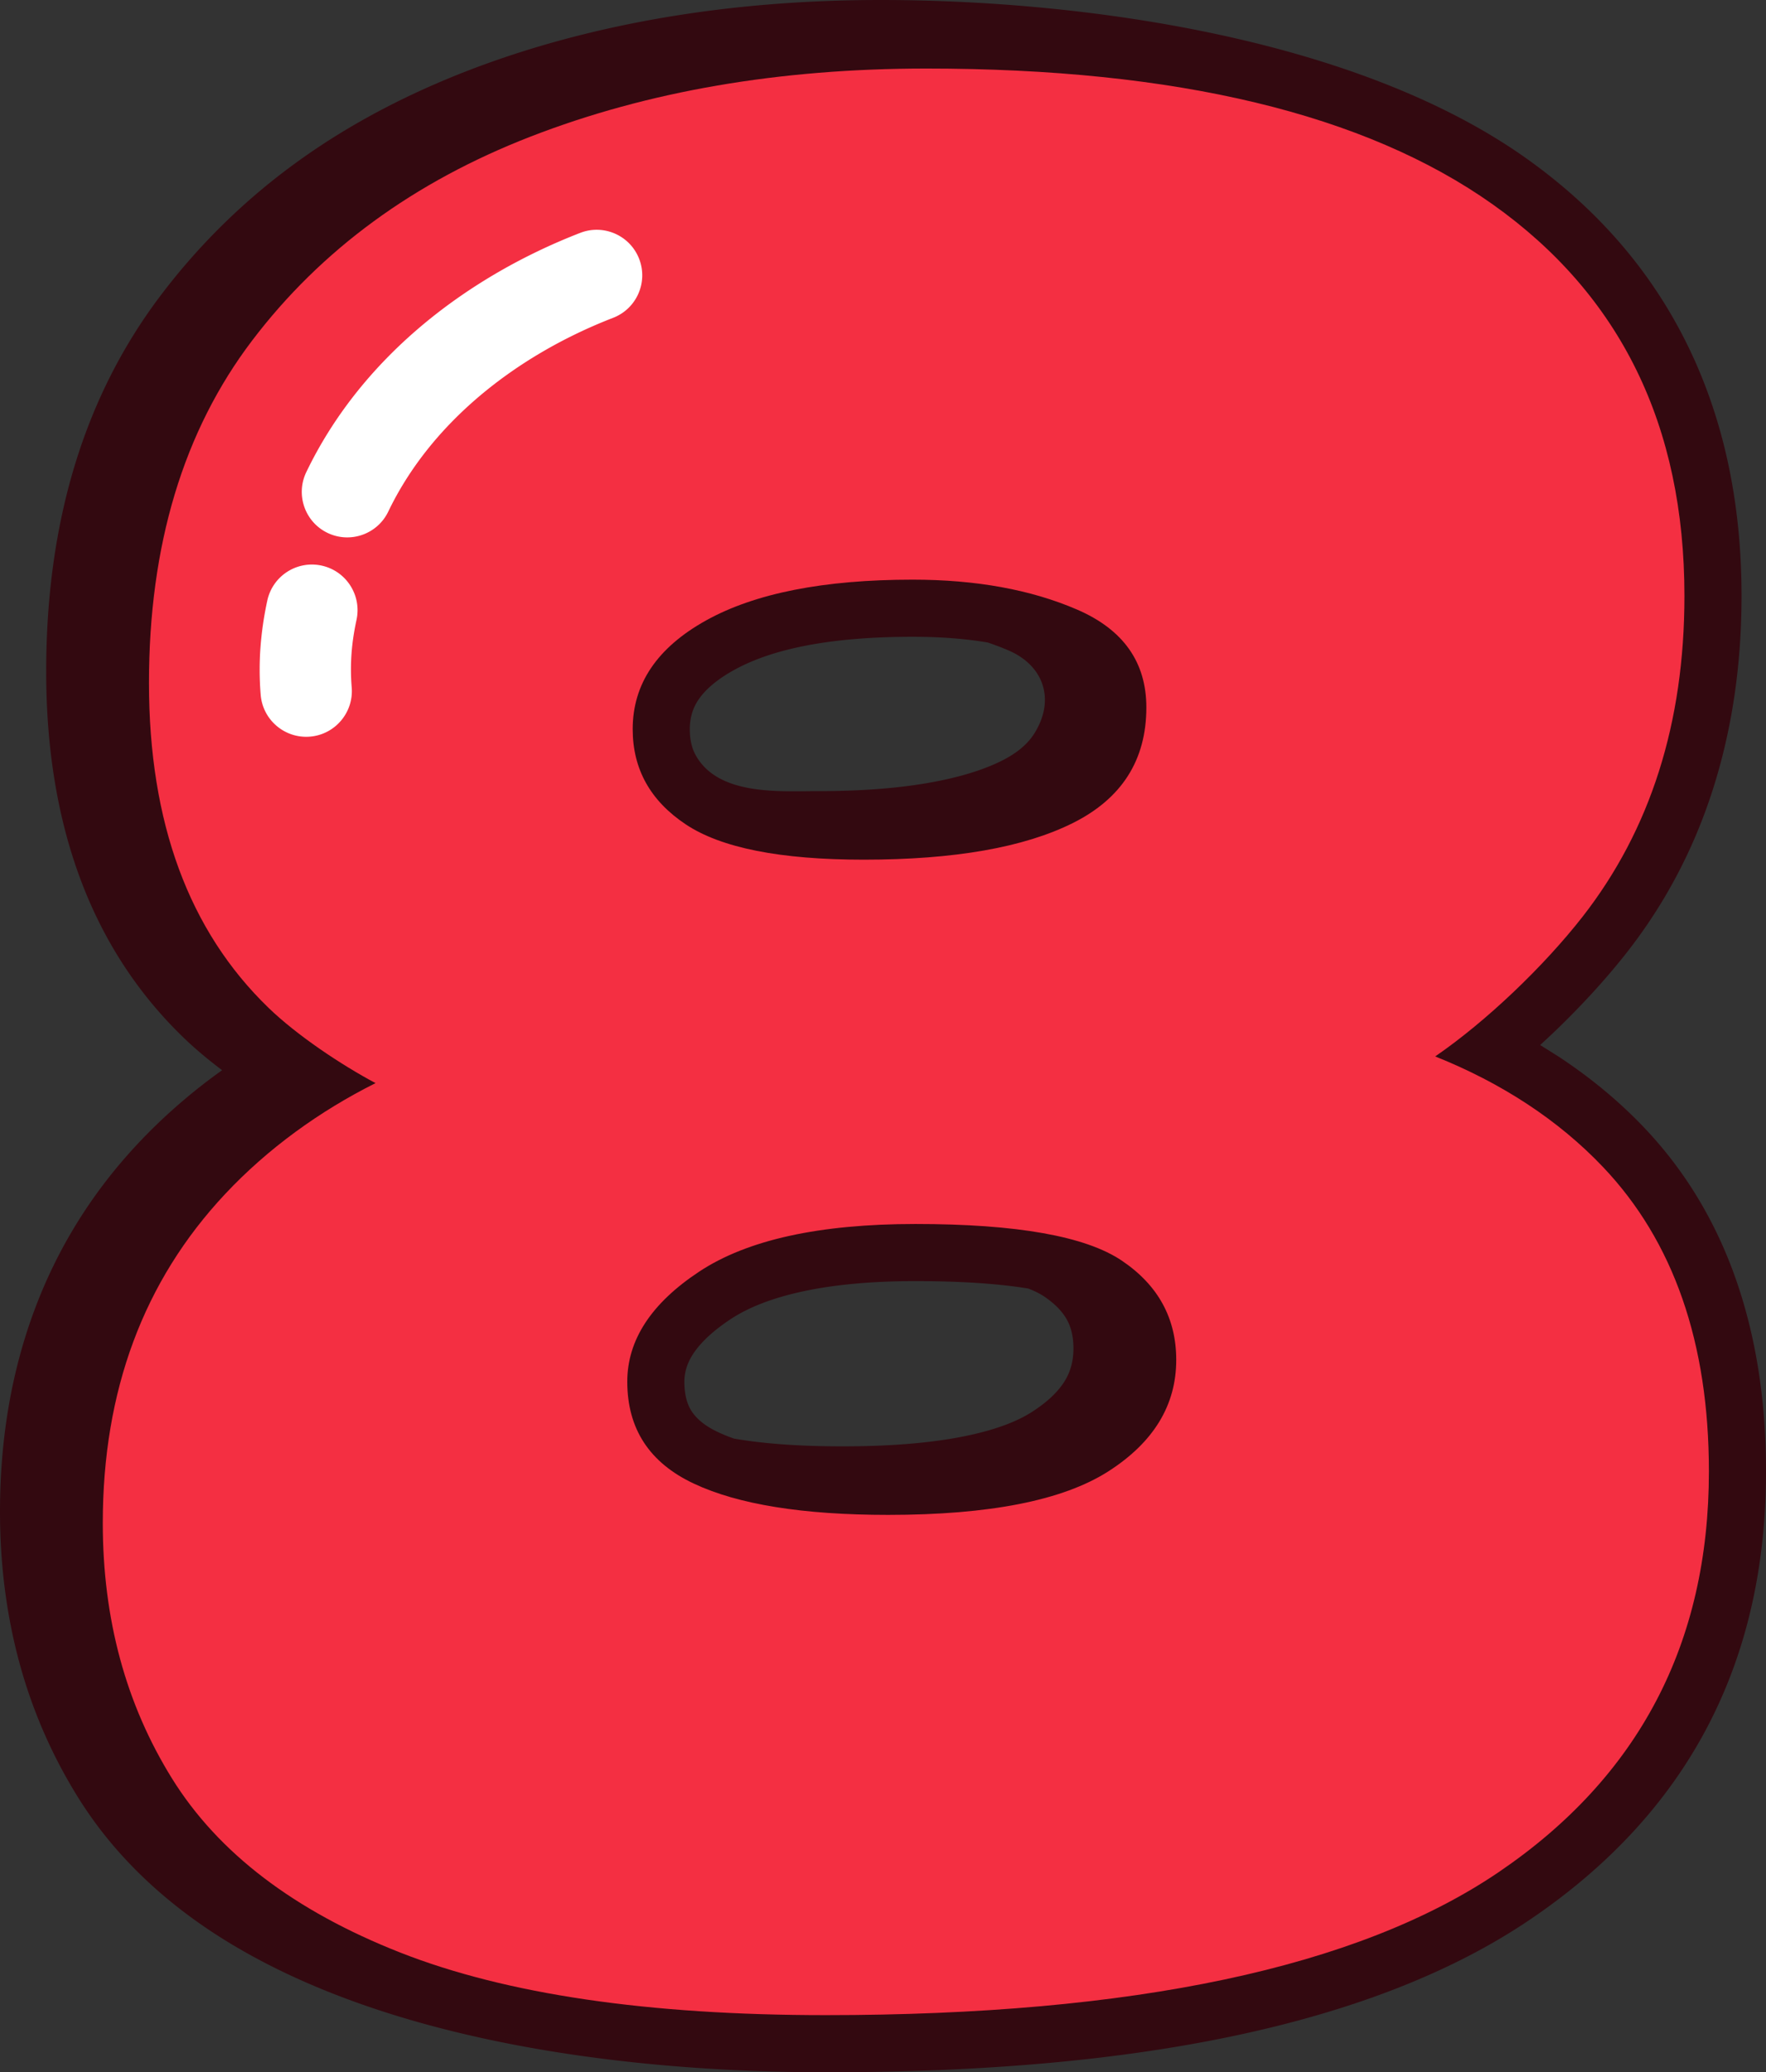
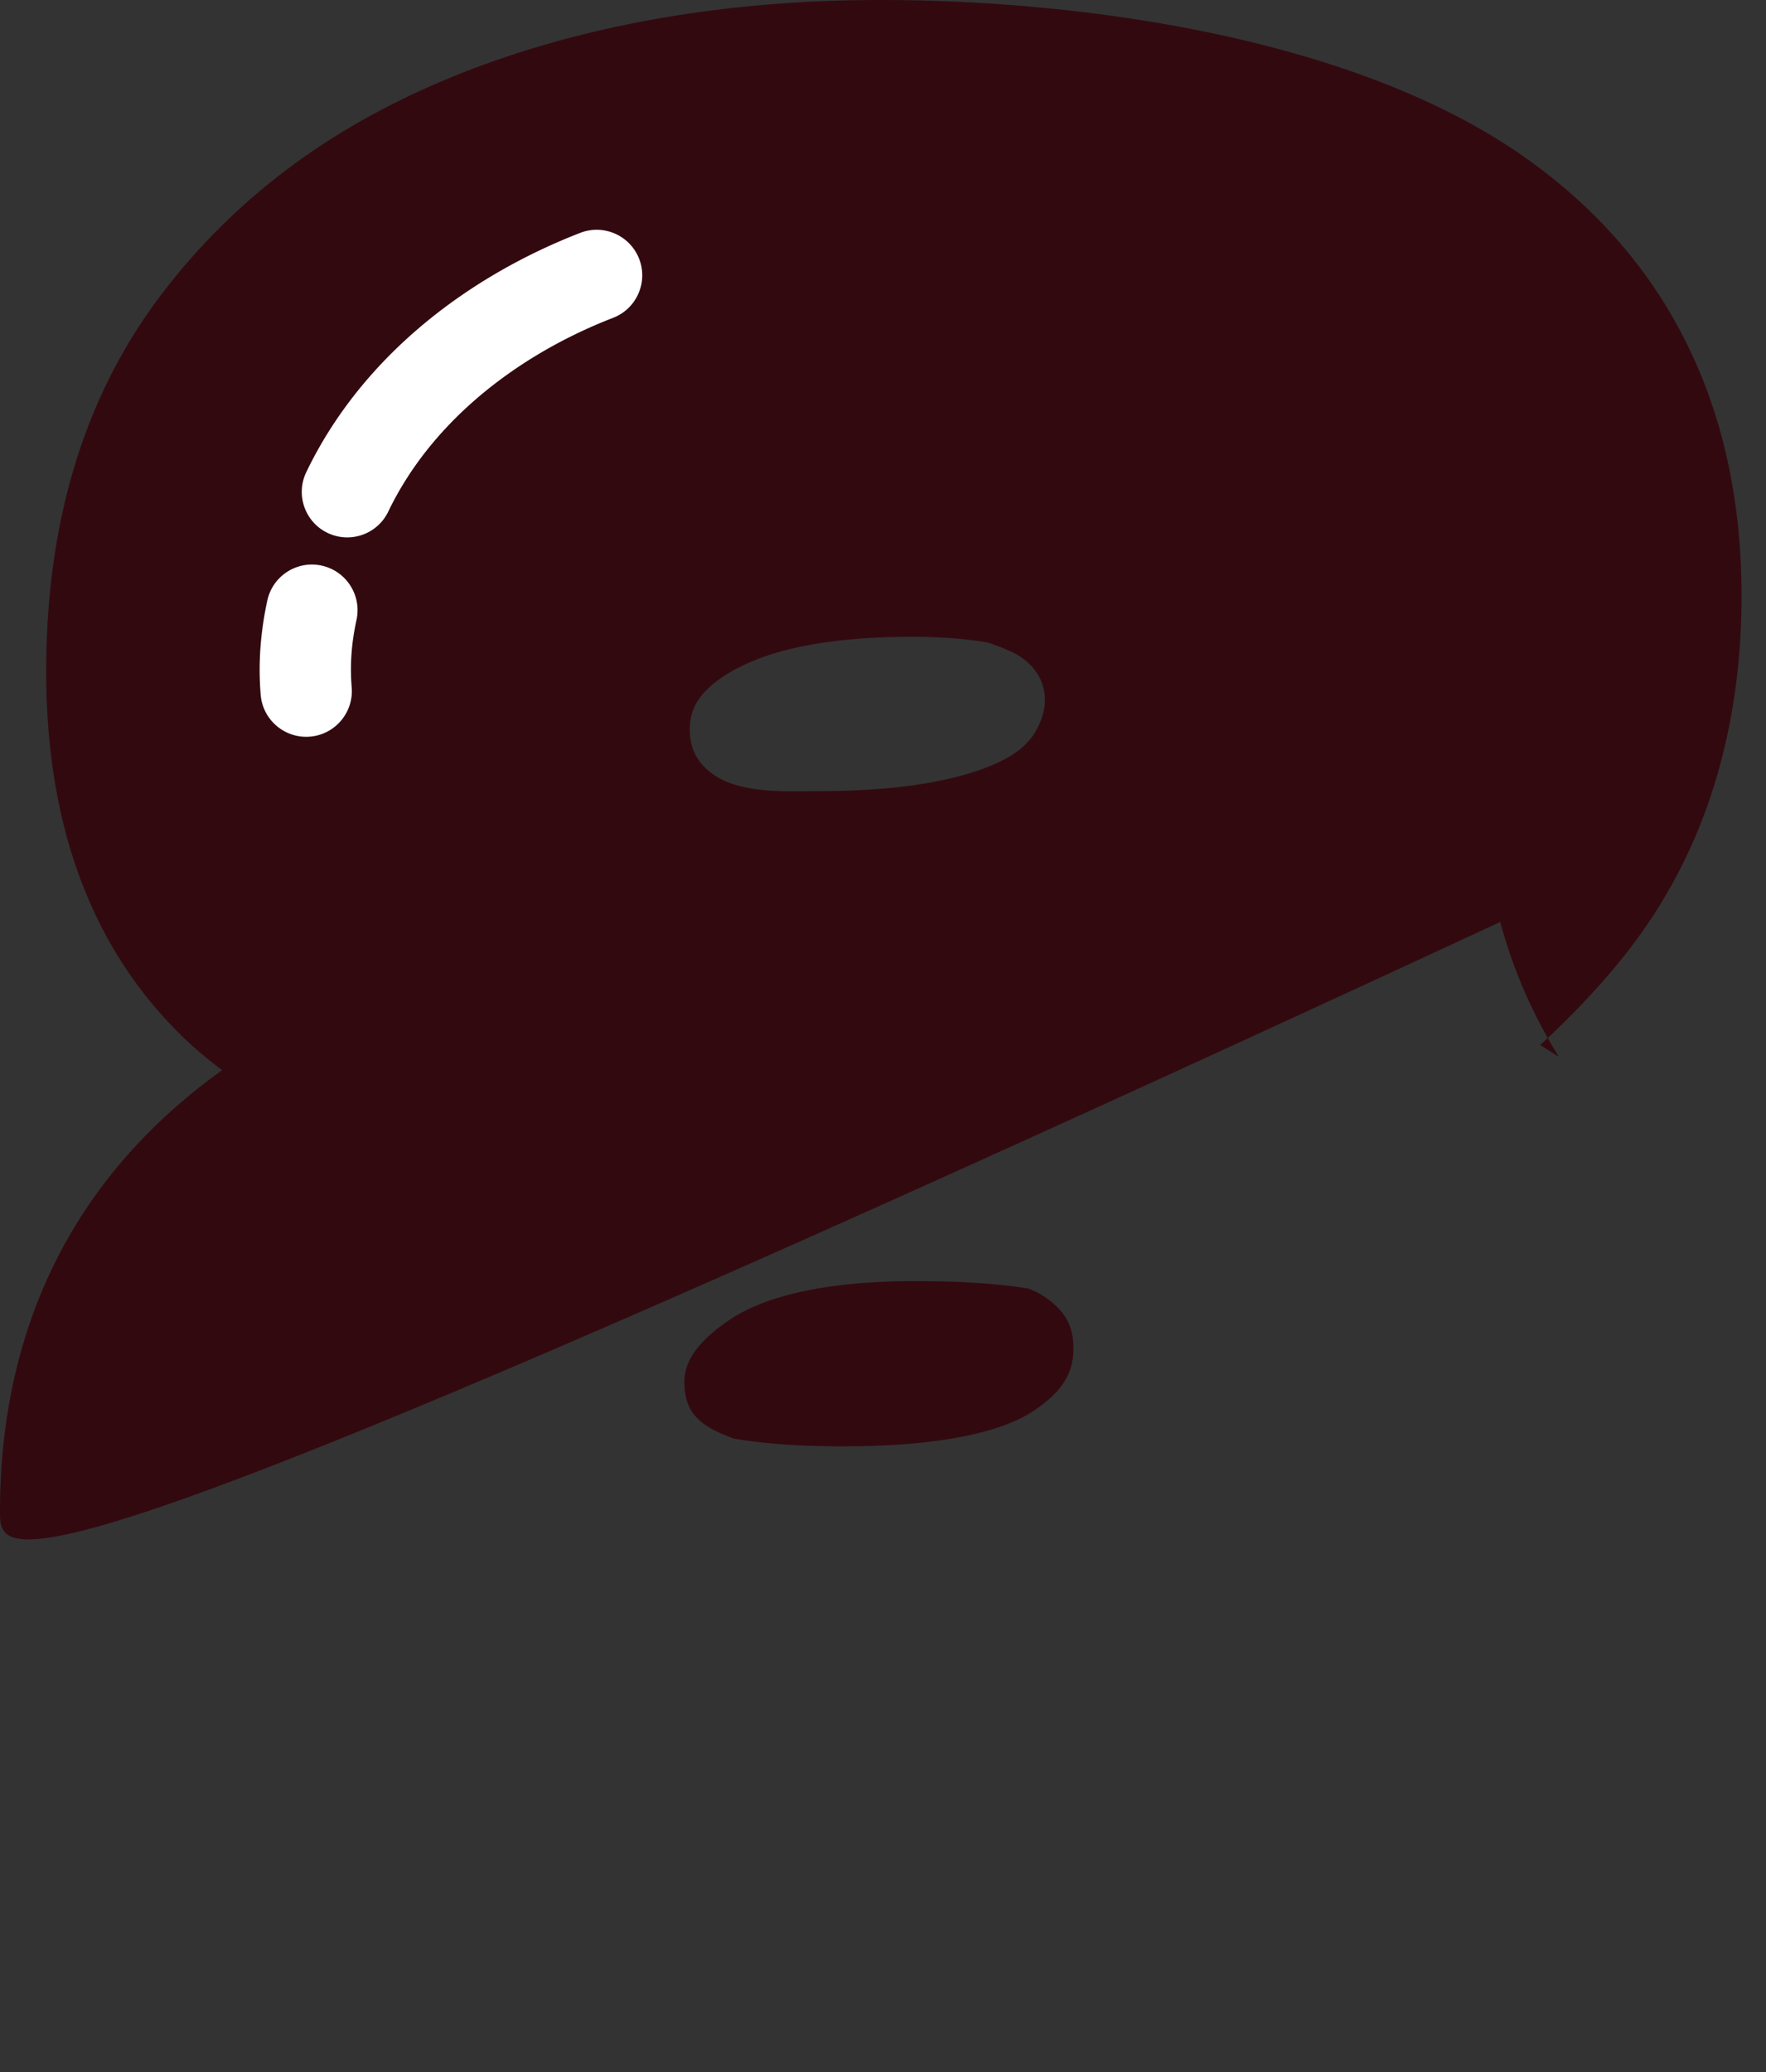
<svg xmlns="http://www.w3.org/2000/svg" shape-rendering="geometricPrecision" text-rendering="geometricPrecision" image-rendering="optimizeQuality" fill-rule="evenodd" clip-rule="evenodd" viewBox="0 0 437 512.578">
  <rect x="0" y="0" width="437" height="512.578" fill="#333333" stroke="none" />
  <g fill-rule="nonzero">
-     <path fill="#330910" d="M54.958 264.715c-3.469-2.614-6.753-5.357-9.577-8.091-11.439-11.05-19.999-24.279-25.668-39.674-5.519-14.993-8.283-31.948-8.283-50.841 0-37.171 9.5-68.251 28.479-93.231a158.99 158.99 0 0132.883-32.293c26.42-19.338 58.956-30.649 91.023-36.159C180.983 1.478 199.013 0 217.889 0c49.653 0 117.494 9.184 159.685 39.098 17.723 12.567 31.067 28.013 40.029 46.321 8.893 18.163 13.344 38.837 13.344 61.994 0 17.013-2.345 32.891-7.022 47.619-4.716 14.848-11.803 28.321-21.234 40.397-5.284 6.766-11.803 13.853-18.658 20.35l-2.914 2.712 4.622 2.905c7.868 5.177 14.938 11.037 21.111 17.526 10.127 10.649 17.722 23.225 22.763 37.697 4.921 14.134 7.385 29.914 7.385 47.333 0 47.53-19.452 84.484-58.354 110.835-47.184 31.96-118.823 37.791-174.336 37.791-50.059 0-117.08-7.856-158.895-39.709-10.785-8.223-19.499-17.663-26.116-28.303a124.486 124.486 0 01-14.511-33.34C1.602 399.466 0 387.019 0 373.905c0-17.953 2.836-34.557 8.504-49.798 5.708-15.352 14.251-29.103 25.622-41.23 5.792-6.176 12.204-11.823 19.038-16.859l1.794-1.303zm189.47-105.786c-5.54-.948-11.746-1.418-18.598-1.418-19.594 0-34.352 2.755-44.266 8.261-4.045 2.247-6.976 4.703-8.762 7.355-1.405 2.081-2.109 4.494-2.109 7.237 0 2.546.487 4.698 1.456 6.437 5.6 10.068 20.73 8.889 30.273 8.889 10.435 0 19.551-.683 27.329-2.046 7.373-1.29 13.439-3.122 18.159-5.485 3.665-1.832 6.339-4.058 7.992-6.663 5.305-8.364 2.396-16.83-6.266-20.577a68.33 68.33 0 00-5.208-1.99zm-17.927 157.959c-10.863 0-20.252.876-28.146 2.61-7.253 1.593-13.109 3.861-17.535 6.783-4.297 2.836-7.419 5.732-9.333 8.663-1.418 2.17-2.136 4.451-2.136 6.817 0 3.042.603 5.485 1.799 7.318 1.311 2.007 3.485 3.733 6.505 5.147a41.983 41.983 0 003.981 1.614l1.222.205c7.091 1.141 15.634 1.713 25.616 1.713 11.687 0 21.606-.807 29.744-2.413 7.33-1.448 13.041-3.477 17.112-6.083 3.793-2.426 6.527-5.014 8.193-7.744 1.401-2.298 2.105-4.964 2.105-7.962 0-2.781-.534-5.148-1.593-7.083-1.141-2.08-3.02-4.006-5.621-5.762-1.06-.713-2.38-1.376-3.964-1.986-7.48-1.222-16.801-1.837-27.949-1.837z" />
-     <path fill="#F42F42" d="M92.928 267.91c-8.539-4.545-19.431-11.811-26.475-18.616-19.722-19.047-29.589-45.843-29.589-80.361 0-34.07 8.517-62.314 25.552-84.732 17.035-22.417 40.012-39.229 68.931-50.434 28.914-11.209 61.532-16.813 97.845-16.813 61.869 0 108.609 11.209 140.215 33.622 31.605 22.417 47.41 54.697 47.41 96.837 0 31.383-8.411 57.833-25.219 79.353-9.505 12.161-23.734 25.817-36.458 34.544 16.497 6.591 30.507 15.767 41.502 27.326 17.48 18.376 26.228 43.484 26.228 75.316 0 42.588-17.373 75.654-52.118 99.191-34.745 23.536-90.224 35.305-166.442 35.305-43.934 0-79.016-5.156-105.244-15.468-26.227-10.312-45.056-24.66-56.487-43.04-11.431-18.381-17.146-39.453-17.146-63.211 0-32.729 10.085-59.85 30.26-81.37 10.568-11.277 23.43-20.546 37.235-27.449zm190.739-92.924c0-11.209-5.719-19.278-17.154-24.212-11.431-4.929-24.994-7.394-40.683-7.394-21.969 0-39.004 3.362-51.11 10.085-12.105 6.724-18.158 15.694-18.158 26.899 0 9.863 4.374 17.71 13.114 23.536 8.744 5.831 23.425 8.744 44.048 8.744 22.418 0 39.675-3.024 51.781-9.077 12.105-6.053 18.162-15.579 18.162-28.581zm-57.166 127.771c-23.759 0-41.58 3.922-53.464 11.769-11.879 7.843-17.816 16.924-17.816 27.235 0 11.653 5.489 20.06 16.475 25.215 10.982 5.156 27.009 7.736 48.081 7.736 25.104 0 43.263-3.588 54.472-10.76 11.212-7.176 16.812-16.364 16.812-27.573 0-10.311-4.48-18.492-13.451-24.545-8.966-6.052-26.001-9.077-51.109-9.077z" />
+     <path fill="#330910" d="M54.958 264.715c-3.469-2.614-6.753-5.357-9.577-8.091-11.439-11.05-19.999-24.279-25.668-39.674-5.519-14.993-8.283-31.948-8.283-50.841 0-37.171 9.5-68.251 28.479-93.231a158.99 158.99 0 0132.883-32.293c26.42-19.338 58.956-30.649 91.023-36.159C180.983 1.478 199.013 0 217.889 0c49.653 0 117.494 9.184 159.685 39.098 17.723 12.567 31.067 28.013 40.029 46.321 8.893 18.163 13.344 38.837 13.344 61.994 0 17.013-2.345 32.891-7.022 47.619-4.716 14.848-11.803 28.321-21.234 40.397-5.284 6.766-11.803 13.853-18.658 20.35l-2.914 2.712 4.622 2.905a124.486 124.486 0 01-14.511-33.34C1.602 399.466 0 387.019 0 373.905c0-17.953 2.836-34.557 8.504-49.798 5.708-15.352 14.251-29.103 25.622-41.23 5.792-6.176 12.204-11.823 19.038-16.859l1.794-1.303zm189.47-105.786c-5.54-.948-11.746-1.418-18.598-1.418-19.594 0-34.352 2.755-44.266 8.261-4.045 2.247-6.976 4.703-8.762 7.355-1.405 2.081-2.109 4.494-2.109 7.237 0 2.546.487 4.698 1.456 6.437 5.6 10.068 20.73 8.889 30.273 8.889 10.435 0 19.551-.683 27.329-2.046 7.373-1.29 13.439-3.122 18.159-5.485 3.665-1.832 6.339-4.058 7.992-6.663 5.305-8.364 2.396-16.83-6.266-20.577a68.33 68.33 0 00-5.208-1.99zm-17.927 157.959c-10.863 0-20.252.876-28.146 2.61-7.253 1.593-13.109 3.861-17.535 6.783-4.297 2.836-7.419 5.732-9.333 8.663-1.418 2.17-2.136 4.451-2.136 6.817 0 3.042.603 5.485 1.799 7.318 1.311 2.007 3.485 3.733 6.505 5.147a41.983 41.983 0 003.981 1.614l1.222.205c7.091 1.141 15.634 1.713 25.616 1.713 11.687 0 21.606-.807 29.744-2.413 7.33-1.448 13.041-3.477 17.112-6.083 3.793-2.426 6.527-5.014 8.193-7.744 1.401-2.298 2.105-4.964 2.105-7.962 0-2.781-.534-5.148-1.593-7.083-1.141-2.08-3.02-4.006-5.621-5.762-1.06-.713-2.38-1.376-3.964-1.986-7.48-1.222-16.801-1.837-27.949-1.837z" />
    <path fill="#fff" d="M87.029 170.022c.508 6.215-4.118 11.679-10.333 12.187-6.215.508-11.678-4.118-12.187-10.333a75.716 75.716 0 01-.034-12.016 83.936 83.936 0 011.67-11.307c1.316-6.095 7.326-9.97 13.422-8.654 6.095 1.316 9.97 7.326 8.654 13.421-.585 2.7-1.017 5.446-1.226 8.215a53.752 53.752 0 00.034 8.487zm9.056-43.493c-2.678 5.604-9.406 7.975-15.01 5.296-5.605-2.678-7.976-9.405-5.297-15.01 6.535-13.613 15.967-25.33 27.137-35.027 11.986-10.397 26.036-18.521 40.678-24.19 5.801-2.242 12.328.645 14.571 6.446 2.242 5.801-.645 12.328-6.446 14.57-12.306 4.763-24.075 11.559-34.057 20.218-8.958 7.778-16.463 17.052-21.576 27.697z" />
  </g>
</svg>